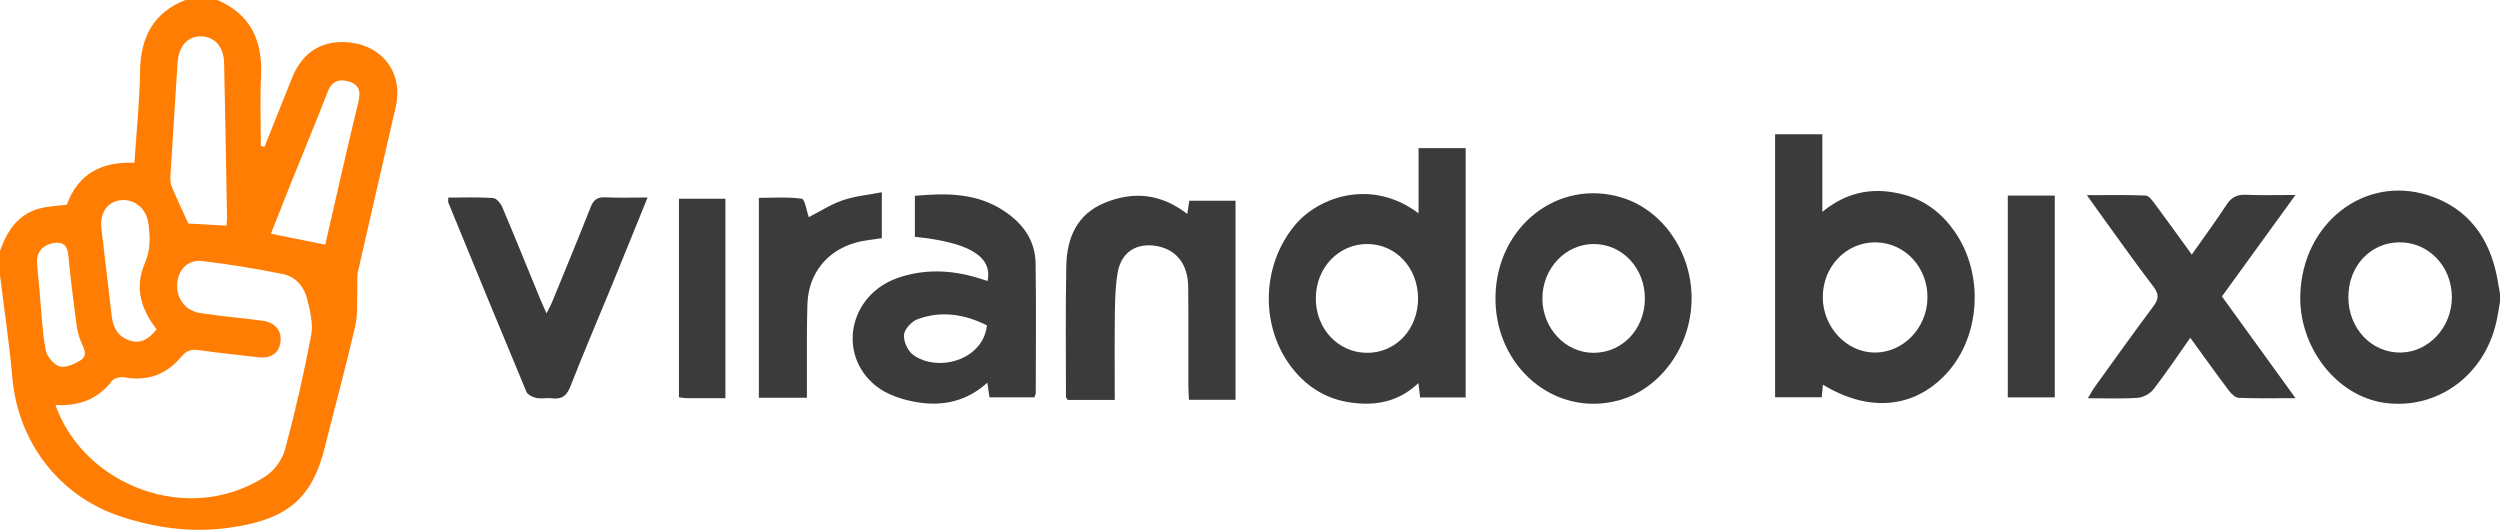
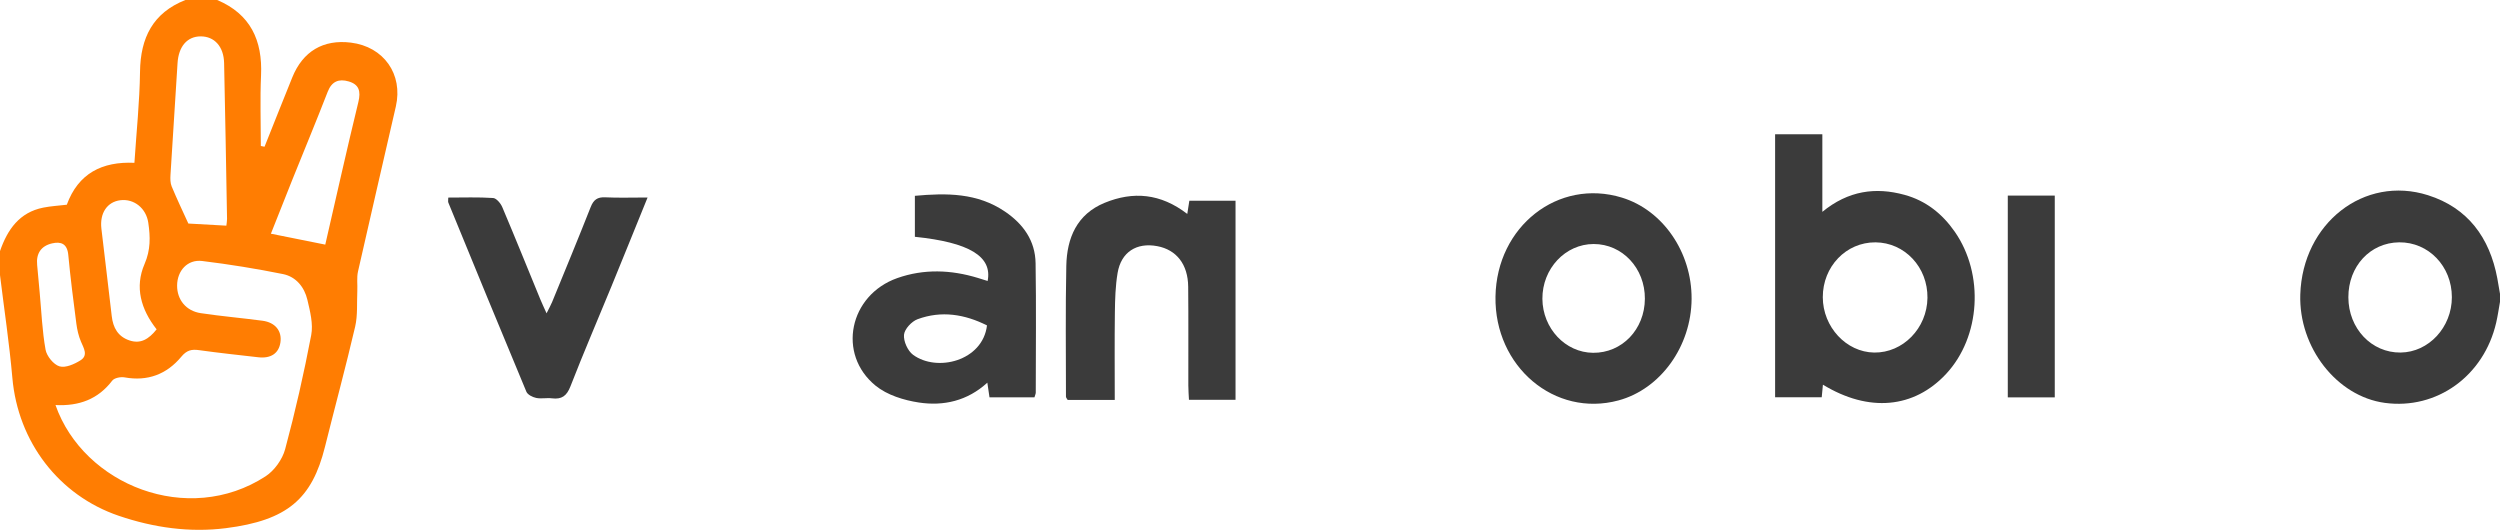
<svg xmlns="http://www.w3.org/2000/svg" width="335" height="71" viewBox="0 0 335 71" fill="none">
  <g clip-path="url(#clip0_3_918)">
    <path d="M29.101 0C33.561 1.89 35.195 5.396 34.98 10.105C34.837 13.251 34.952 16.41 34.952 19.561L35.447 19.664C36.685 16.566 37.913 13.463 39.165 10.373C40.584 6.869 43.323 5.254 47.02 5.711C51.416 6.252 54.032 9.937 53.045 14.261C51.361 21.633 49.634 28.997 47.973 36.374C47.783 37.211 47.922 38.12 47.88 38.994C47.806 40.593 47.945 42.246 47.589 43.777C46.334 49.164 44.883 54.504 43.547 59.872C41.816 66.828 38.537 69.727 30.256 70.776C25.412 71.389 20.584 70.704 15.923 69.119C7.871 66.382 2.408 59.194 1.657 50.639C1.253 46.038 0.562 41.458 0 36.866C0 35.791 0 34.719 0 33.645C1.001 30.757 2.6 28.456 5.801 27.82C6.82 27.617 7.869 27.561 8.951 27.433C10.492 23.228 13.686 21.622 18.012 21.817C18.283 17.666 18.712 13.645 18.763 9.617C18.821 5.044 20.499 1.718 24.841 0L29.101 0ZM7.437 54.28C11.197 64.986 25.195 70.583 35.588 63.825C36.766 63.059 37.841 61.56 38.209 60.194C39.567 55.147 40.725 50.036 41.703 44.901C41.987 43.411 41.553 41.721 41.192 40.183C40.792 38.47 39.662 37.08 37.929 36.728C34.342 36.004 30.718 35.416 27.085 34.973C25.123 34.736 23.739 36.279 23.732 38.274C23.725 40.157 24.927 41.668 26.905 41.964C29.651 42.376 32.422 42.612 35.174 42.978C36.894 43.206 37.8 44.358 37.578 45.88C37.363 47.346 36.302 48.068 34.606 47.873C31.964 47.569 29.32 47.292 26.688 46.922C25.673 46.777 25.024 46.924 24.294 47.803C22.336 50.159 19.783 51.127 16.695 50.569C16.17 50.474 15.318 50.639 15.036 51.01C13.131 53.502 10.61 54.432 7.437 54.278V54.28ZM30.332 30.239C30.367 29.91 30.427 29.621 30.423 29.335C30.3 22.372 30.185 15.407 30.03 8.445C29.981 6.233 28.731 4.876 26.896 4.874C25.079 4.874 23.926 6.231 23.79 8.468C23.483 13.456 23.147 18.445 22.845 23.433C22.815 23.948 22.812 24.521 23.004 24.98C23.695 26.647 24.474 28.276 25.239 29.955C26.743 30.039 28.435 30.132 30.335 30.239H30.332ZM43.586 32.778C45.056 26.395 46.475 20.018 48.021 13.671C48.375 12.219 48.116 11.314 46.713 10.909C45.421 10.536 44.462 10.878 43.91 12.3C42.387 16.228 40.767 20.116 39.195 24.025C38.229 26.43 37.282 28.845 36.3 31.316C38.763 31.81 41.067 32.272 43.584 32.778H43.586ZM20.987 44.131C18.874 41.449 18.033 38.463 19.369 35.383C20.196 33.479 20.148 31.729 19.87 29.845C19.584 27.904 17.968 26.608 16.136 26.829C14.37 27.043 13.344 28.549 13.587 30.64C14.04 34.549 14.53 38.451 14.973 42.36C15.151 43.917 15.805 45.092 17.331 45.611C18.854 46.131 19.949 45.43 20.989 44.129L20.987 44.131ZM4.978 35.505C5.091 36.749 5.204 37.992 5.32 39.236C5.556 41.782 5.655 44.355 6.106 46.861C6.263 47.726 7.176 48.849 7.968 49.089C8.768 49.332 9.961 48.8 10.783 48.285C11.844 47.623 11.225 46.667 10.848 45.772C10.529 45.017 10.337 44.185 10.231 43.367C9.831 40.299 9.438 37.232 9.149 34.153C9.008 32.654 8.174 32.337 6.979 32.612C5.51 32.952 4.823 33.964 4.978 35.505Z" fill="#FF7D02" />
    <path d="M335 40.446C334.834 41.374 334.702 42.309 334.492 43.225C332.848 50.378 326.532 54.926 319.569 53.986C313.131 53.117 308.012 46.553 308.238 39.456C308.543 29.927 316.78 23.44 325.356 26.16C330.685 27.85 333.611 31.829 334.639 37.292C334.769 37.985 334.88 38.679 335 39.374V40.449V40.446ZM314.681 39.845C314.693 44.02 317.785 47.285 321.684 47.241C325.453 47.199 328.55 43.854 328.55 39.822C328.55 35.682 325.423 32.43 321.487 32.472C317.598 32.516 314.67 35.686 314.681 39.842V39.845Z" fill="#3B3B3B" />
    <path d="M244.271 51.548C244.211 52.178 244.167 52.648 244.111 53.238H237.864V17.995H244.194V28.386C247.672 25.54 251.324 25.041 255.216 26.111C258.065 26.894 260.258 28.631 261.943 31.057C265.904 36.759 265.398 45.134 260.788 50.094C256.482 54.725 250.427 55.299 244.273 51.548H244.271ZM251.308 32.474C247.379 32.451 244.243 35.721 244.254 39.831C244.264 43.814 247.395 47.187 251.137 47.243C254.994 47.299 258.229 43.984 258.28 39.919C258.333 35.808 255.232 32.498 251.308 32.474Z" fill="#3B3B3B" />
-     <path d="M190.088 28.584V19.846H196.4V53.262H190.292C190.225 52.684 190.16 52.124 190.07 51.332C187.384 53.891 184.26 54.418 180.932 53.931C177.897 53.488 175.383 52.026 173.398 49.633C168.787 44.066 168.926 35.572 173.61 30.067C176.726 26.405 183.777 23.841 190.086 28.584H190.088ZM183.204 47.278C187.079 47.278 190.047 44.085 190.019 39.941C189.991 35.876 187.051 32.726 183.257 32.698C179.383 32.67 176.328 35.873 176.319 39.976C176.31 44.076 179.328 47.278 183.204 47.278Z" fill="#3B3B3B" />
    <path d="M138.619 53.241H132.592C132.502 52.621 132.416 52.054 132.303 51.276C129.638 53.721 126.442 54.439 123.135 53.938C121.117 53.632 118.88 52.942 117.334 51.684C112.134 47.455 113.798 39.539 120.237 37.264C123.803 36.006 127.436 36.146 131.036 37.243C131.468 37.376 131.901 37.511 132.344 37.651C132.994 34.355 129.878 32.481 122.594 31.731V26.239C126.826 25.857 130.949 25.822 134.672 28.356C137.126 30.025 138.721 32.251 138.769 35.276C138.859 41.052 138.799 46.831 138.792 52.607C138.792 52.772 138.702 52.938 138.617 53.241H138.619ZM132.259 43.607C129.28 42.108 126.153 41.593 122.952 42.775C122.162 43.066 121.207 44.092 121.136 44.856C121.055 45.728 121.637 47.019 122.351 47.544C125.543 49.893 131.681 48.388 132.257 43.607H132.259Z" fill="#3B3B3B" />
    <path d="M200.395 39.747C200.548 30.326 208.798 23.864 217.338 26.48C222.829 28.16 226.711 33.806 226.674 40.05C226.635 46.411 222.512 52.136 216.876 53.656C208.334 55.961 200.243 49.131 200.395 39.745V39.747ZM220.414 40.041C220.439 35.95 217.407 32.701 213.559 32.698C209.753 32.694 206.654 36.006 206.681 40.045C206.709 44.001 209.755 47.246 213.474 47.276C217.352 47.309 220.388 44.143 220.414 40.041Z" fill="#3B3B3B" />
    <path d="M159.095 28.666C159.203 27.978 159.282 27.475 159.372 26.899H165.561V53.576H159.321C159.291 52.91 159.236 52.278 159.236 51.644C159.226 47.232 159.261 42.819 159.217 38.409C159.187 35.421 157.648 33.47 155.074 32.985C152.307 32.463 150.236 33.77 149.76 36.563C149.465 38.309 149.416 40.108 149.393 41.887C149.342 45.747 149.377 49.609 149.377 53.593H143.068C142.991 53.448 142.841 53.297 142.839 53.145C142.837 47.304 142.765 41.462 142.885 35.624C142.961 31.878 144.309 28.703 148.02 27.179C151.843 25.61 155.513 25.908 159.09 28.663L159.095 28.666Z" fill="#3B3B3B" />
-     <path d="M293.496 45.267C291.744 47.749 290.23 50.026 288.56 52.175C288.102 52.765 287.184 53.255 286.445 53.308C284.342 53.46 282.218 53.362 279.778 53.362C280.18 52.695 280.406 52.252 280.695 51.854C283.302 48.239 285.883 44.607 288.555 41.041C289.285 40.066 289.327 39.423 288.564 38.418C286.01 35.064 283.577 31.617 281.099 28.202C280.69 27.64 280.293 27.069 279.641 26.151C282.528 26.151 285.031 26.095 287.524 26.204C287.959 26.223 288.43 26.89 288.768 27.344C290.394 29.533 291.984 31.75 293.699 34.111C295.319 31.803 296.905 29.659 298.361 27.428C299.026 26.409 299.789 26.046 300.979 26.099C303.031 26.193 305.09 26.125 307.593 26.125C304.205 30.803 301.023 35.192 297.739 39.724C300.94 44.145 304.154 48.588 307.603 53.355C304.778 53.355 302.38 53.406 299.988 53.311C299.53 53.292 298.992 52.77 298.67 52.343C296.965 50.078 295.317 47.768 293.501 45.267H293.496Z" fill="#3B3B3B" />
    <path d="M86.773 26.472C85.072 30.654 83.505 34.544 81.913 38.423C80.087 42.873 78.183 47.29 76.44 51.77C75.939 53.059 75.268 53.541 73.963 53.376C73.265 53.287 72.525 53.465 71.846 53.322C71.361 53.222 70.702 52.891 70.533 52.486C67.009 44.055 63.544 35.6 60.076 27.146C60.016 26.999 60.069 26.803 60.069 26.475C62.096 26.475 64.094 26.4 66.08 26.533C66.521 26.563 67.09 27.246 67.305 27.754C69.043 31.857 70.709 35.99 72.403 40.111C72.627 40.654 72.881 41.183 73.239 41.985C73.561 41.337 73.801 40.915 73.986 40.467C75.721 36.232 77.473 32.006 79.151 27.747C79.539 26.764 80.055 26.391 81.106 26.442C82.87 26.528 84.642 26.465 86.78 26.465L86.773 26.472Z" fill="#3B3B3B" />
-     <path d="M108.125 53.294H101.688V26.512C103.62 26.512 105.555 26.365 107.436 26.629C107.85 26.687 108.06 28.207 108.383 29.102C109.698 28.426 111.219 27.435 112.881 26.852C114.505 26.284 116.273 26.13 118.164 25.759V31.911C116.92 32.118 115.74 32.202 114.623 32.524C110.766 33.629 108.326 36.703 108.194 40.742C108.081 44.253 108.141 47.77 108.125 51.283C108.122 51.922 108.125 52.56 108.125 53.294Z" fill="#3B3B3B" />
    <path d="M269.043 26.209H275.338V53.248H269.043V26.209Z" fill="#3B3B3B" />
-     <path d="M97.205 53.359C95.418 53.359 93.771 53.364 92.123 53.355C91.781 53.355 91.436 53.292 90.979 53.245V26.626H97.205V53.359Z" fill="#3B3B3B" />
  </g>
  <defs>
    <clipPath id="clip0_3_918">
      <rect width="335" height="71" fill="white" />
    </clipPath>
  </defs>
</svg>